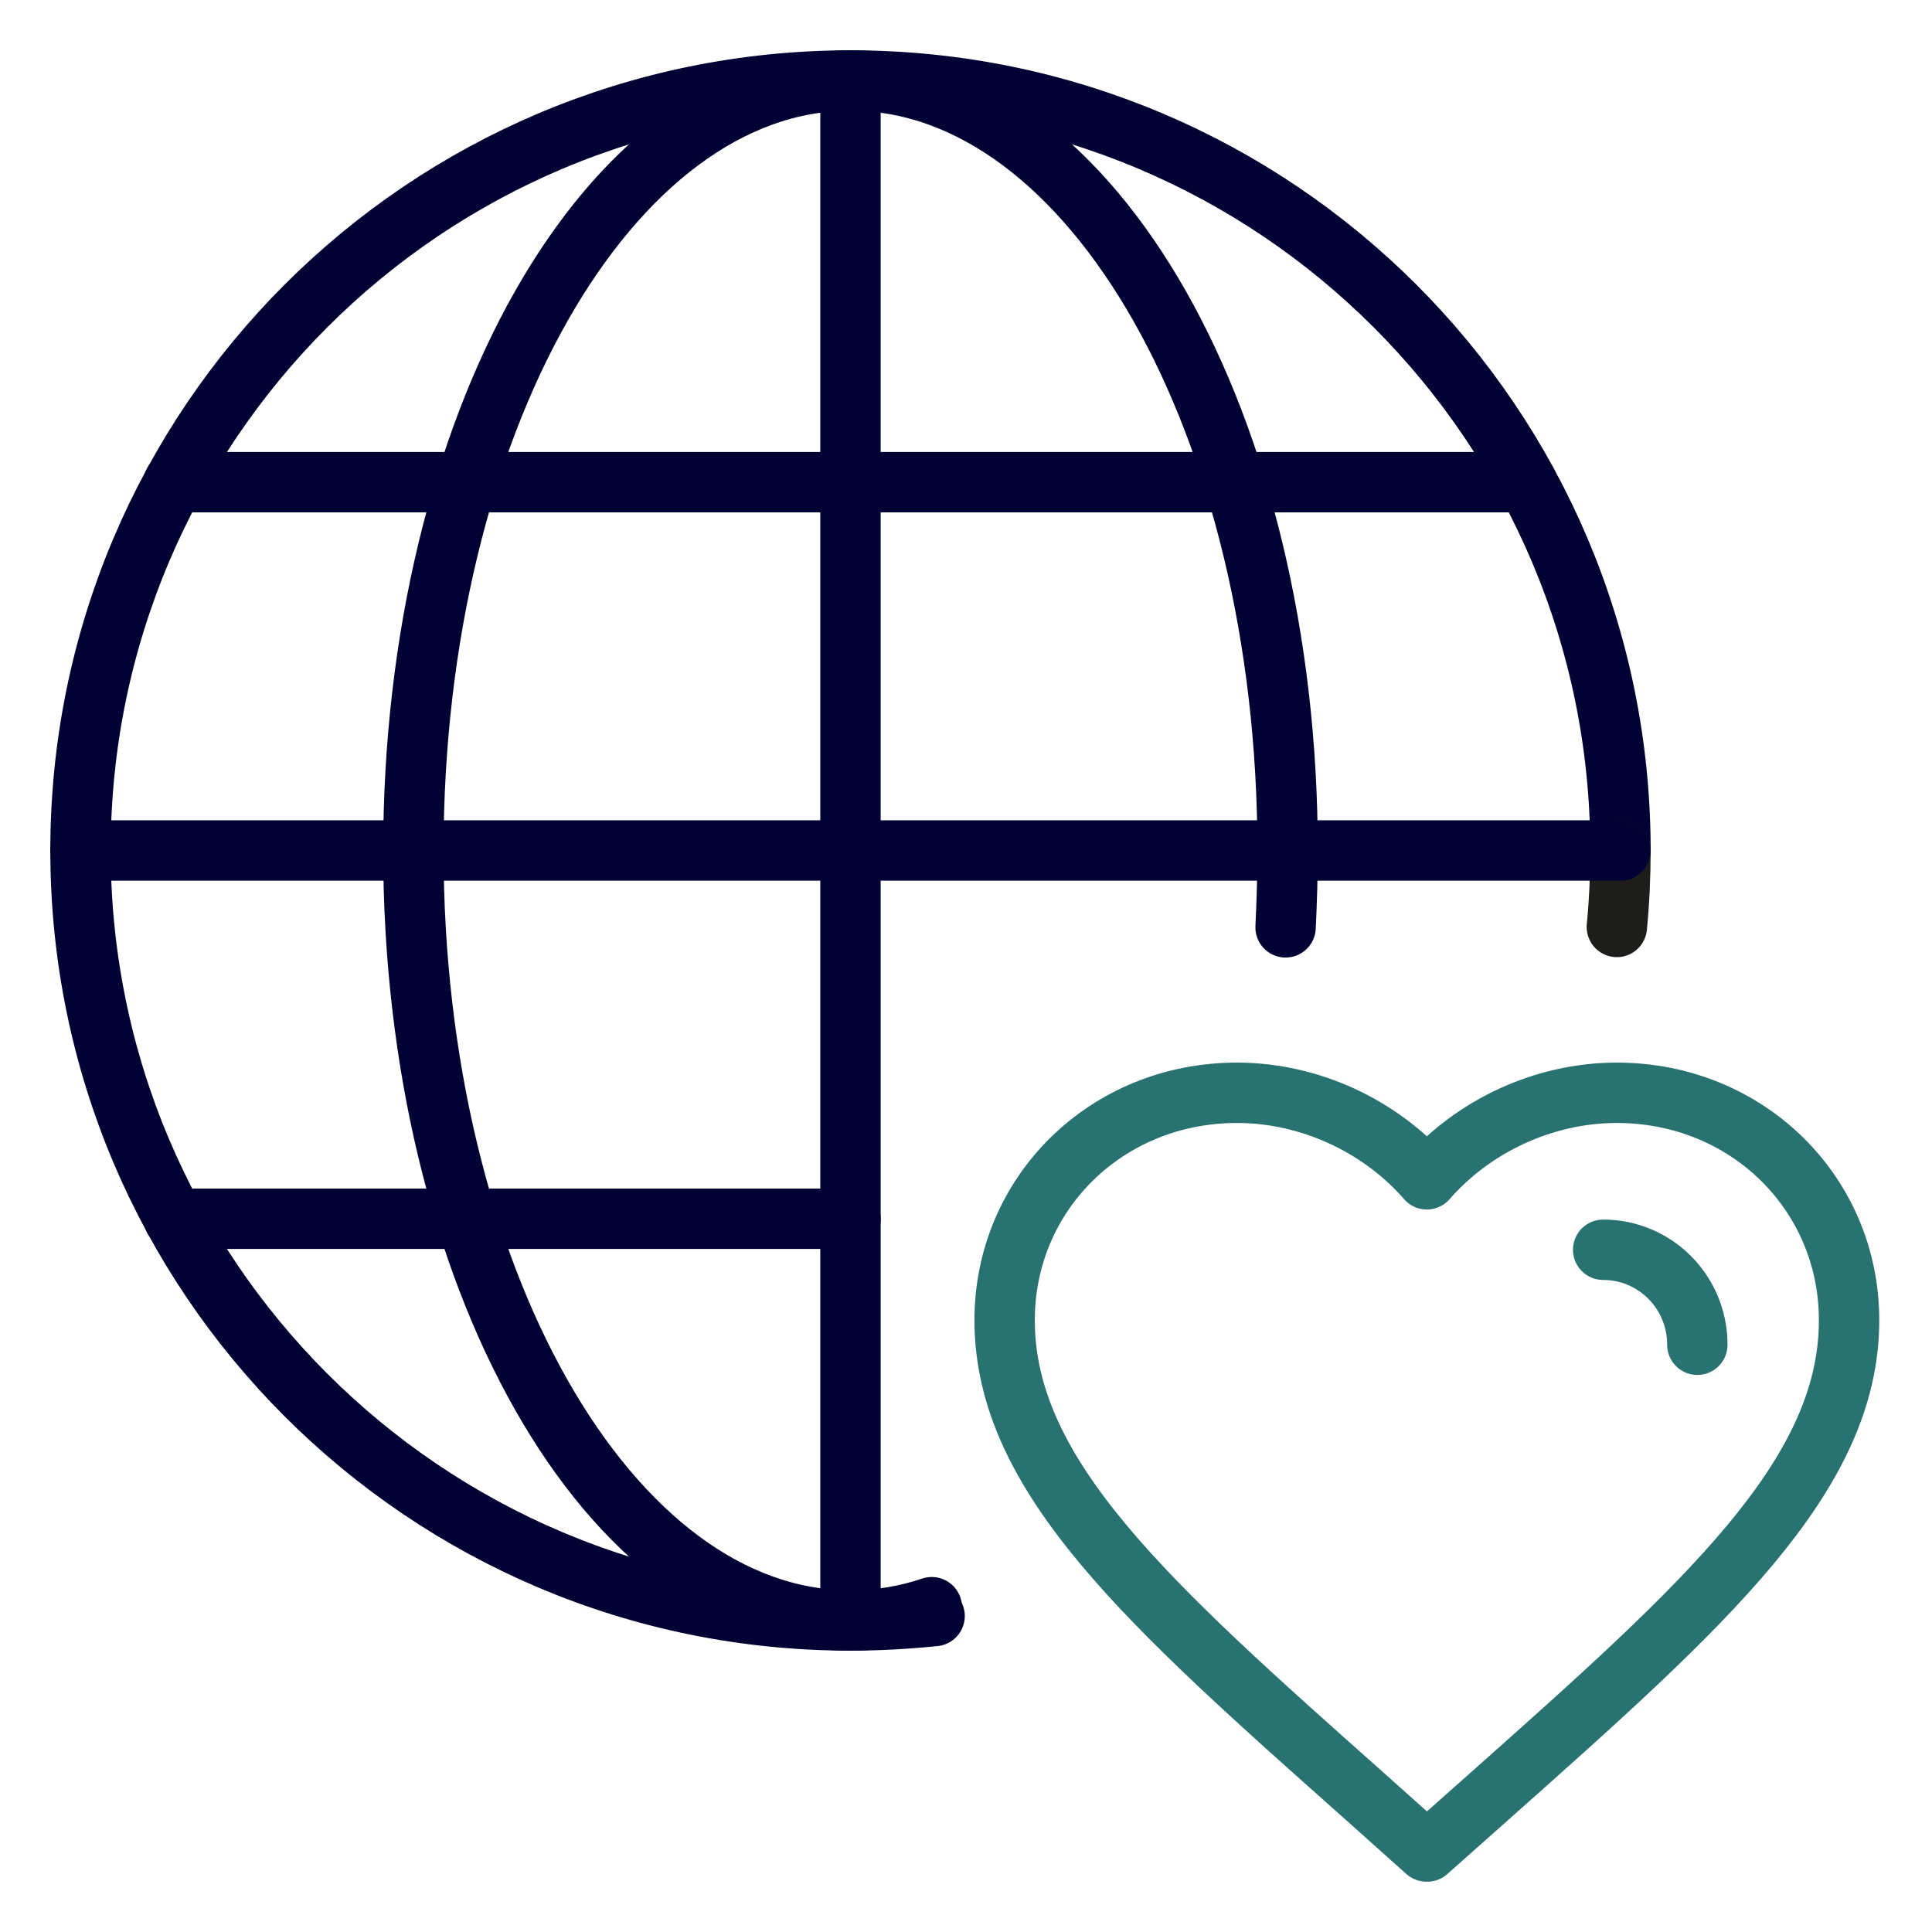
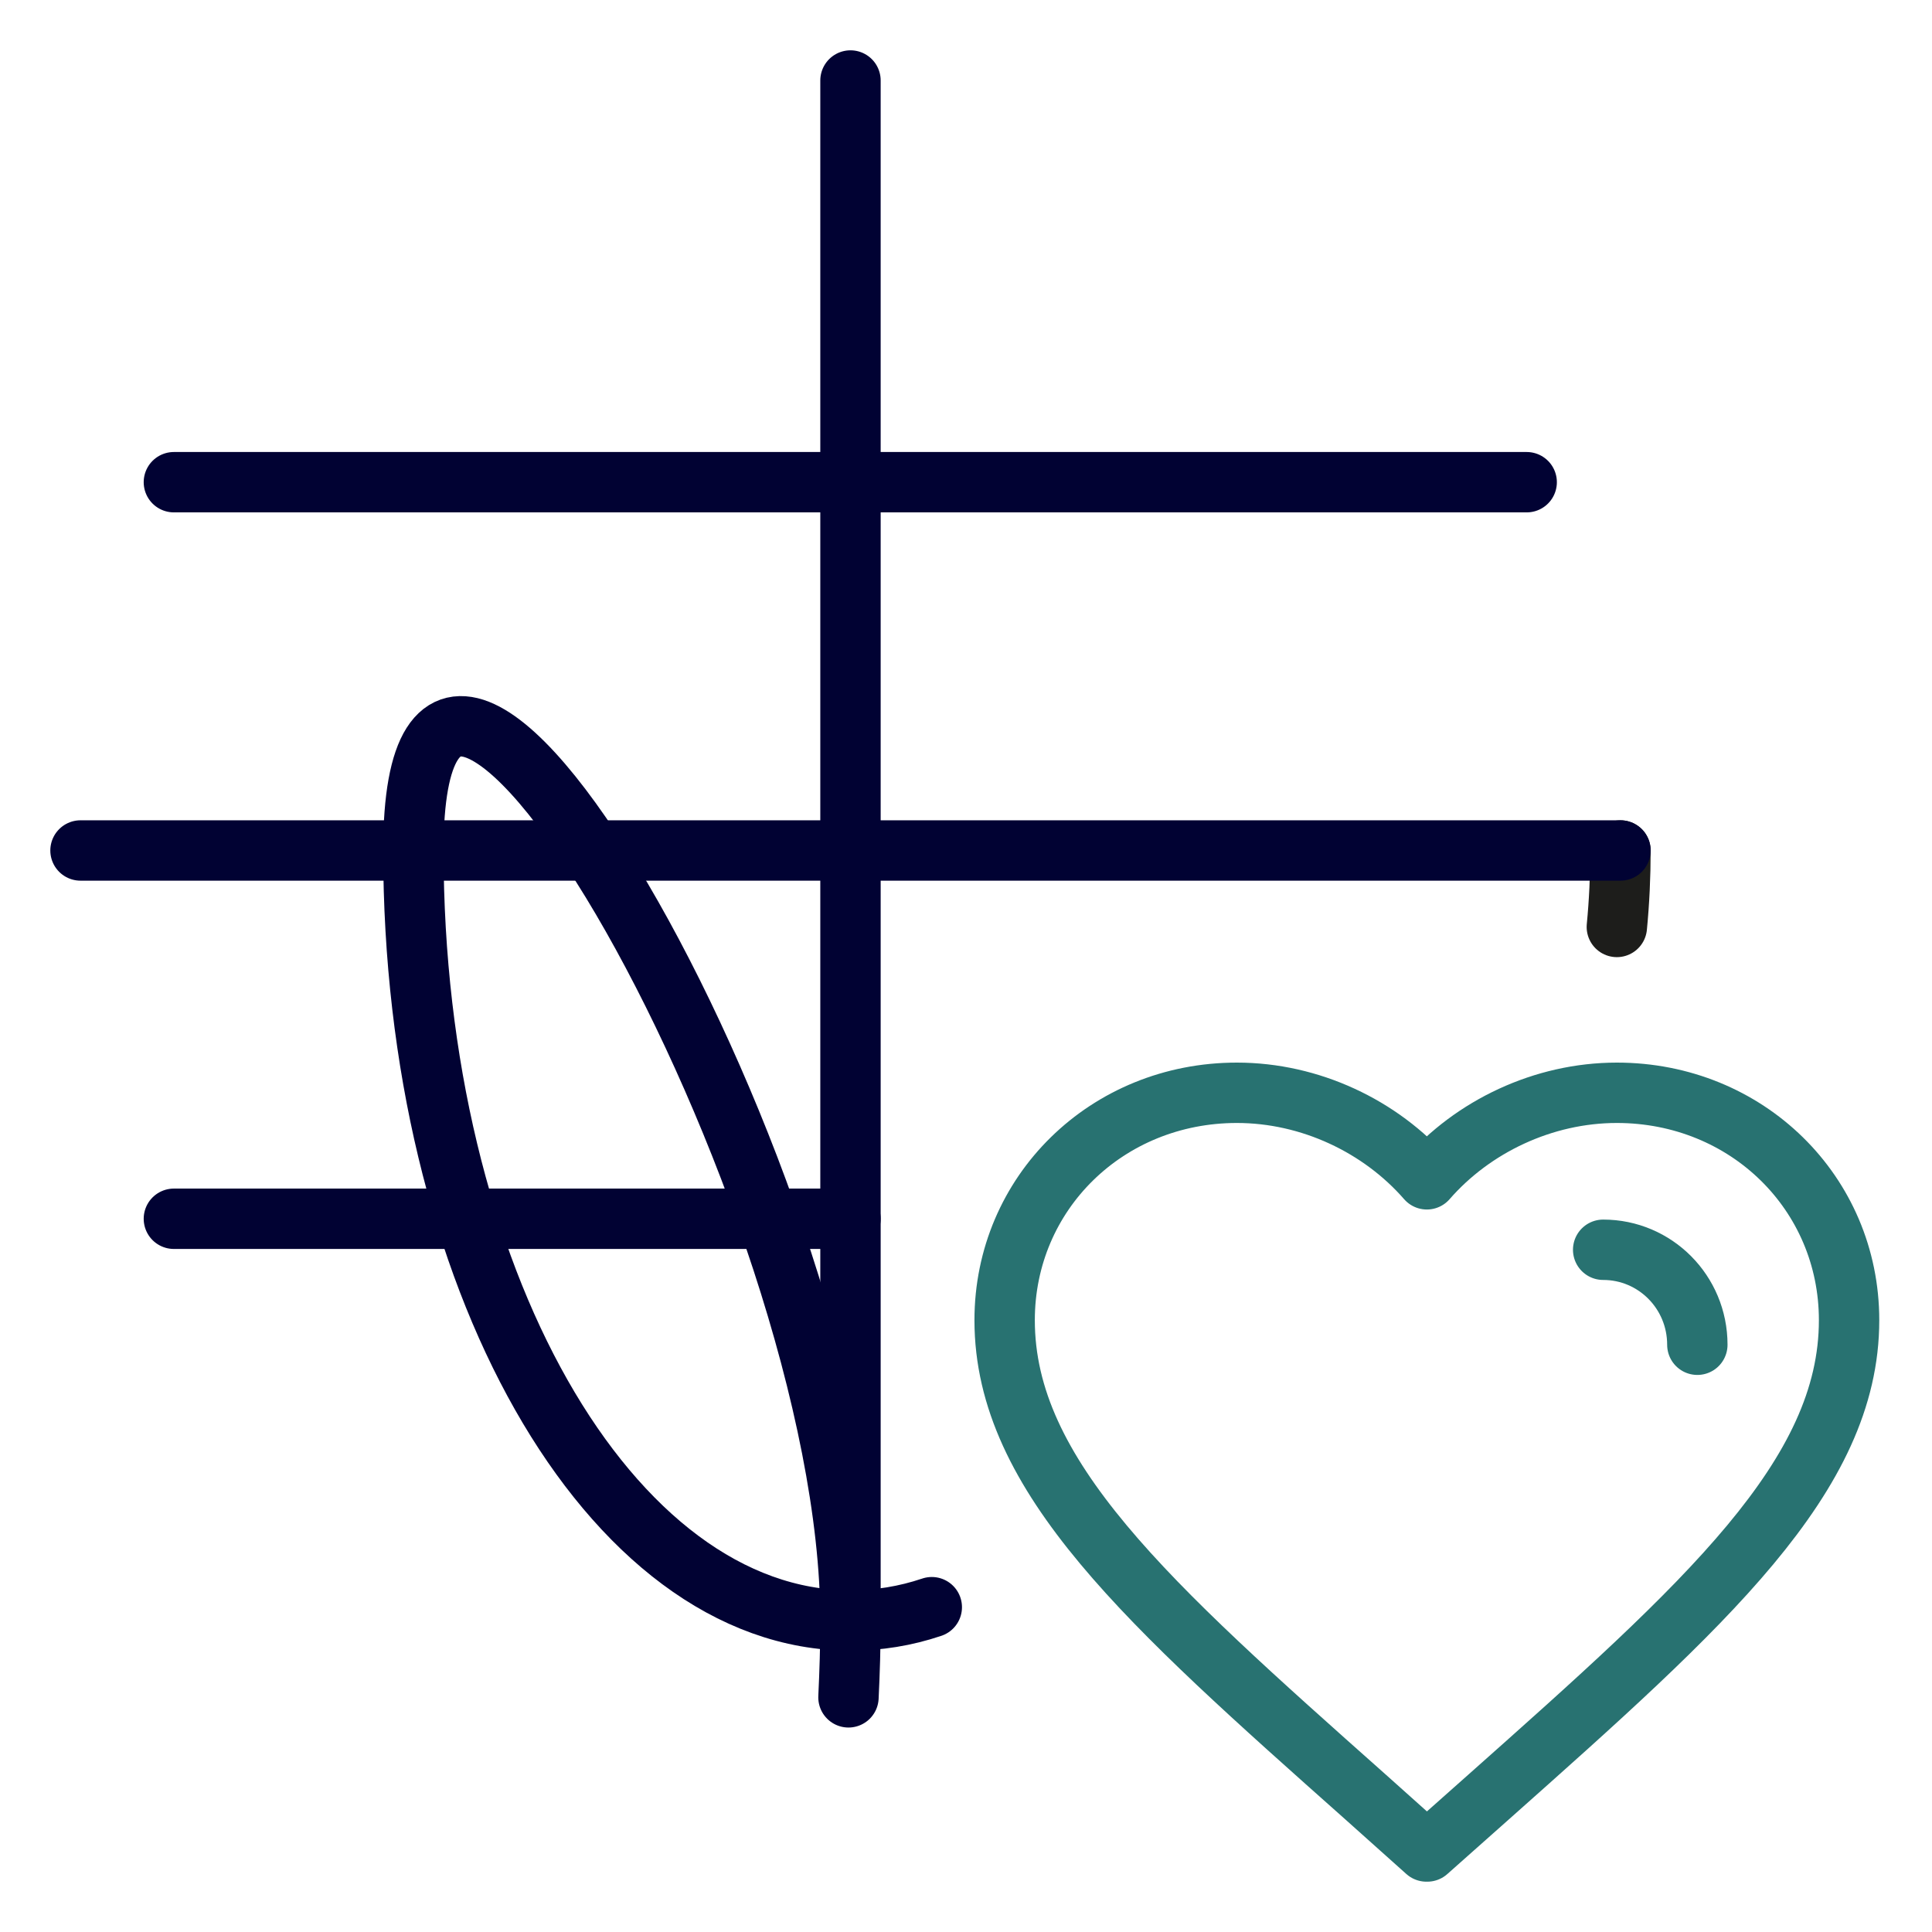
<svg xmlns="http://www.w3.org/2000/svg" id="_1_Values" data-name="1_Values" viewBox="0 0 48 48">
  <defs>
    <style>
      .cls-1 {
        stroke: #287271;
      }

      .cls-1, .cls-2, .cls-3 {
        fill: none;
        stroke-linecap: round;
        stroke-linejoin: round;
        stroke-width: 1.5px;
      }

      .cls-2 {
        stroke: #010233;
      }

      .cls-3 {
        stroke: #1d1d1b;
      }
    </style>
  </defs>
  <g id="Values_Global_Citizens" data-name="Values_Global Citizens">
    <line class="cls-2" x1="21.13" y1="2" x2="21.13" y2="40.26" />
-     <path class="cls-2" d="m23.22,40.15c-.69.07-1.39.11-2.09.11-10.57,0-19.13-8.56-19.13-19.13S10.56,2,21.13,2s19.13,8.56,19.13,19.13" />
    <path class="cls-3" d="m40.26,21.13c0,.64-.03,1.28-.09,1.9" />
-     <path class="cls-2" d="m23.15,39.93c-.65.22-1.33.33-2.02.33-6,0-10.86-8.56-10.86-19.13S15.13,2,21.13,2s10.86,8.56,10.86,19.13c0,.65-.02,1.28-.05,1.91" />
+     <path class="cls-2" d="m23.15,39.93c-.65.22-1.33.33-2.02.33-6,0-10.86-8.56-10.86-19.13s10.86,8.56,10.86,19.13c0,.65-.02,1.28-.05,1.91" />
    <line class="cls-2" x1="2" y1="21.13" x2="40.26" y2="21.13" />
    <line class="cls-2" x1="4.32" y1="11.98" x2="37.93" y2="11.98" />
    <line class="cls-2" x1="4.32" y1="30.28" x2="21.13" y2="30.28" />
    <path class="cls-1" d="m35.44,46l-1.52-1.36c-5.4-4.8-8.96-7.96-8.96-11.84,0-3.16,2.54-5.65,5.77-5.65,1.82,0,3.57.83,4.72,2.15,1.14-1.31,2.89-2.15,4.72-2.15,3.23,0,5.77,2.49,5.77,5.65,0,3.88-3.56,7.05-8.96,11.85l-1.52,1.35Z" />
    <path class="cls-1" d="m39.83,31.05c1.29,0,2.34,1.05,2.34,2.36" />
  </g>
</svg>